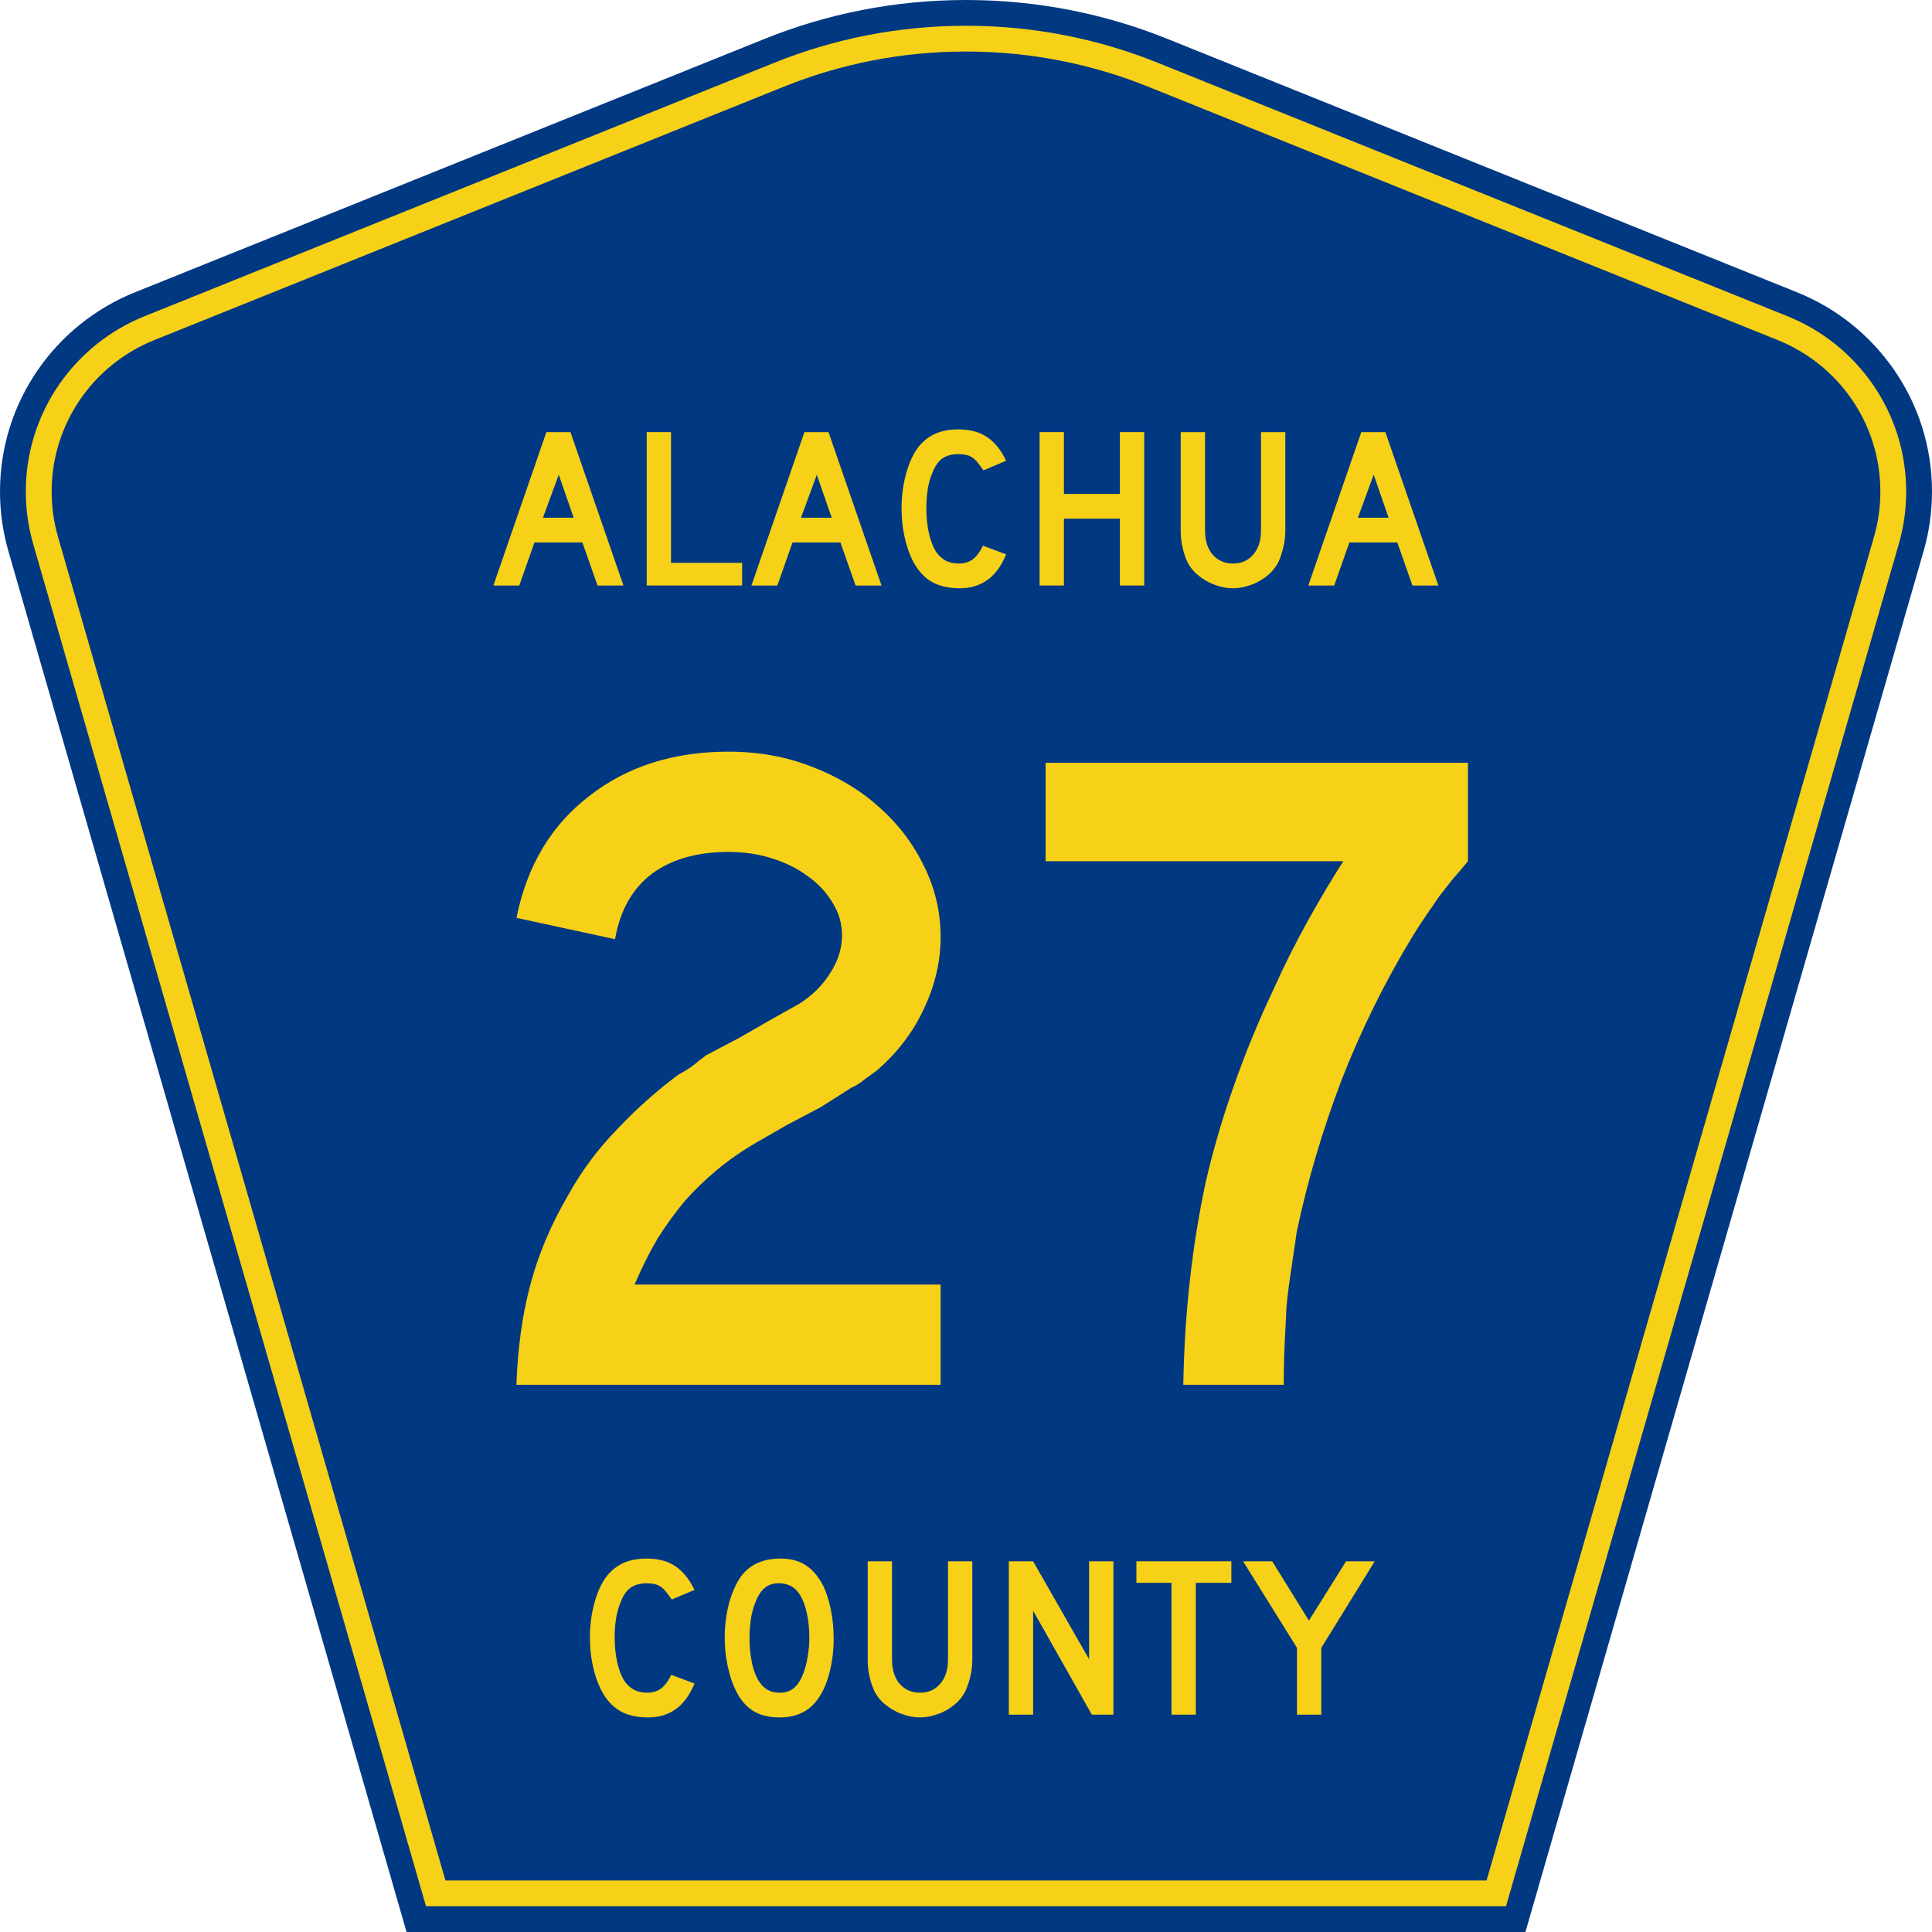
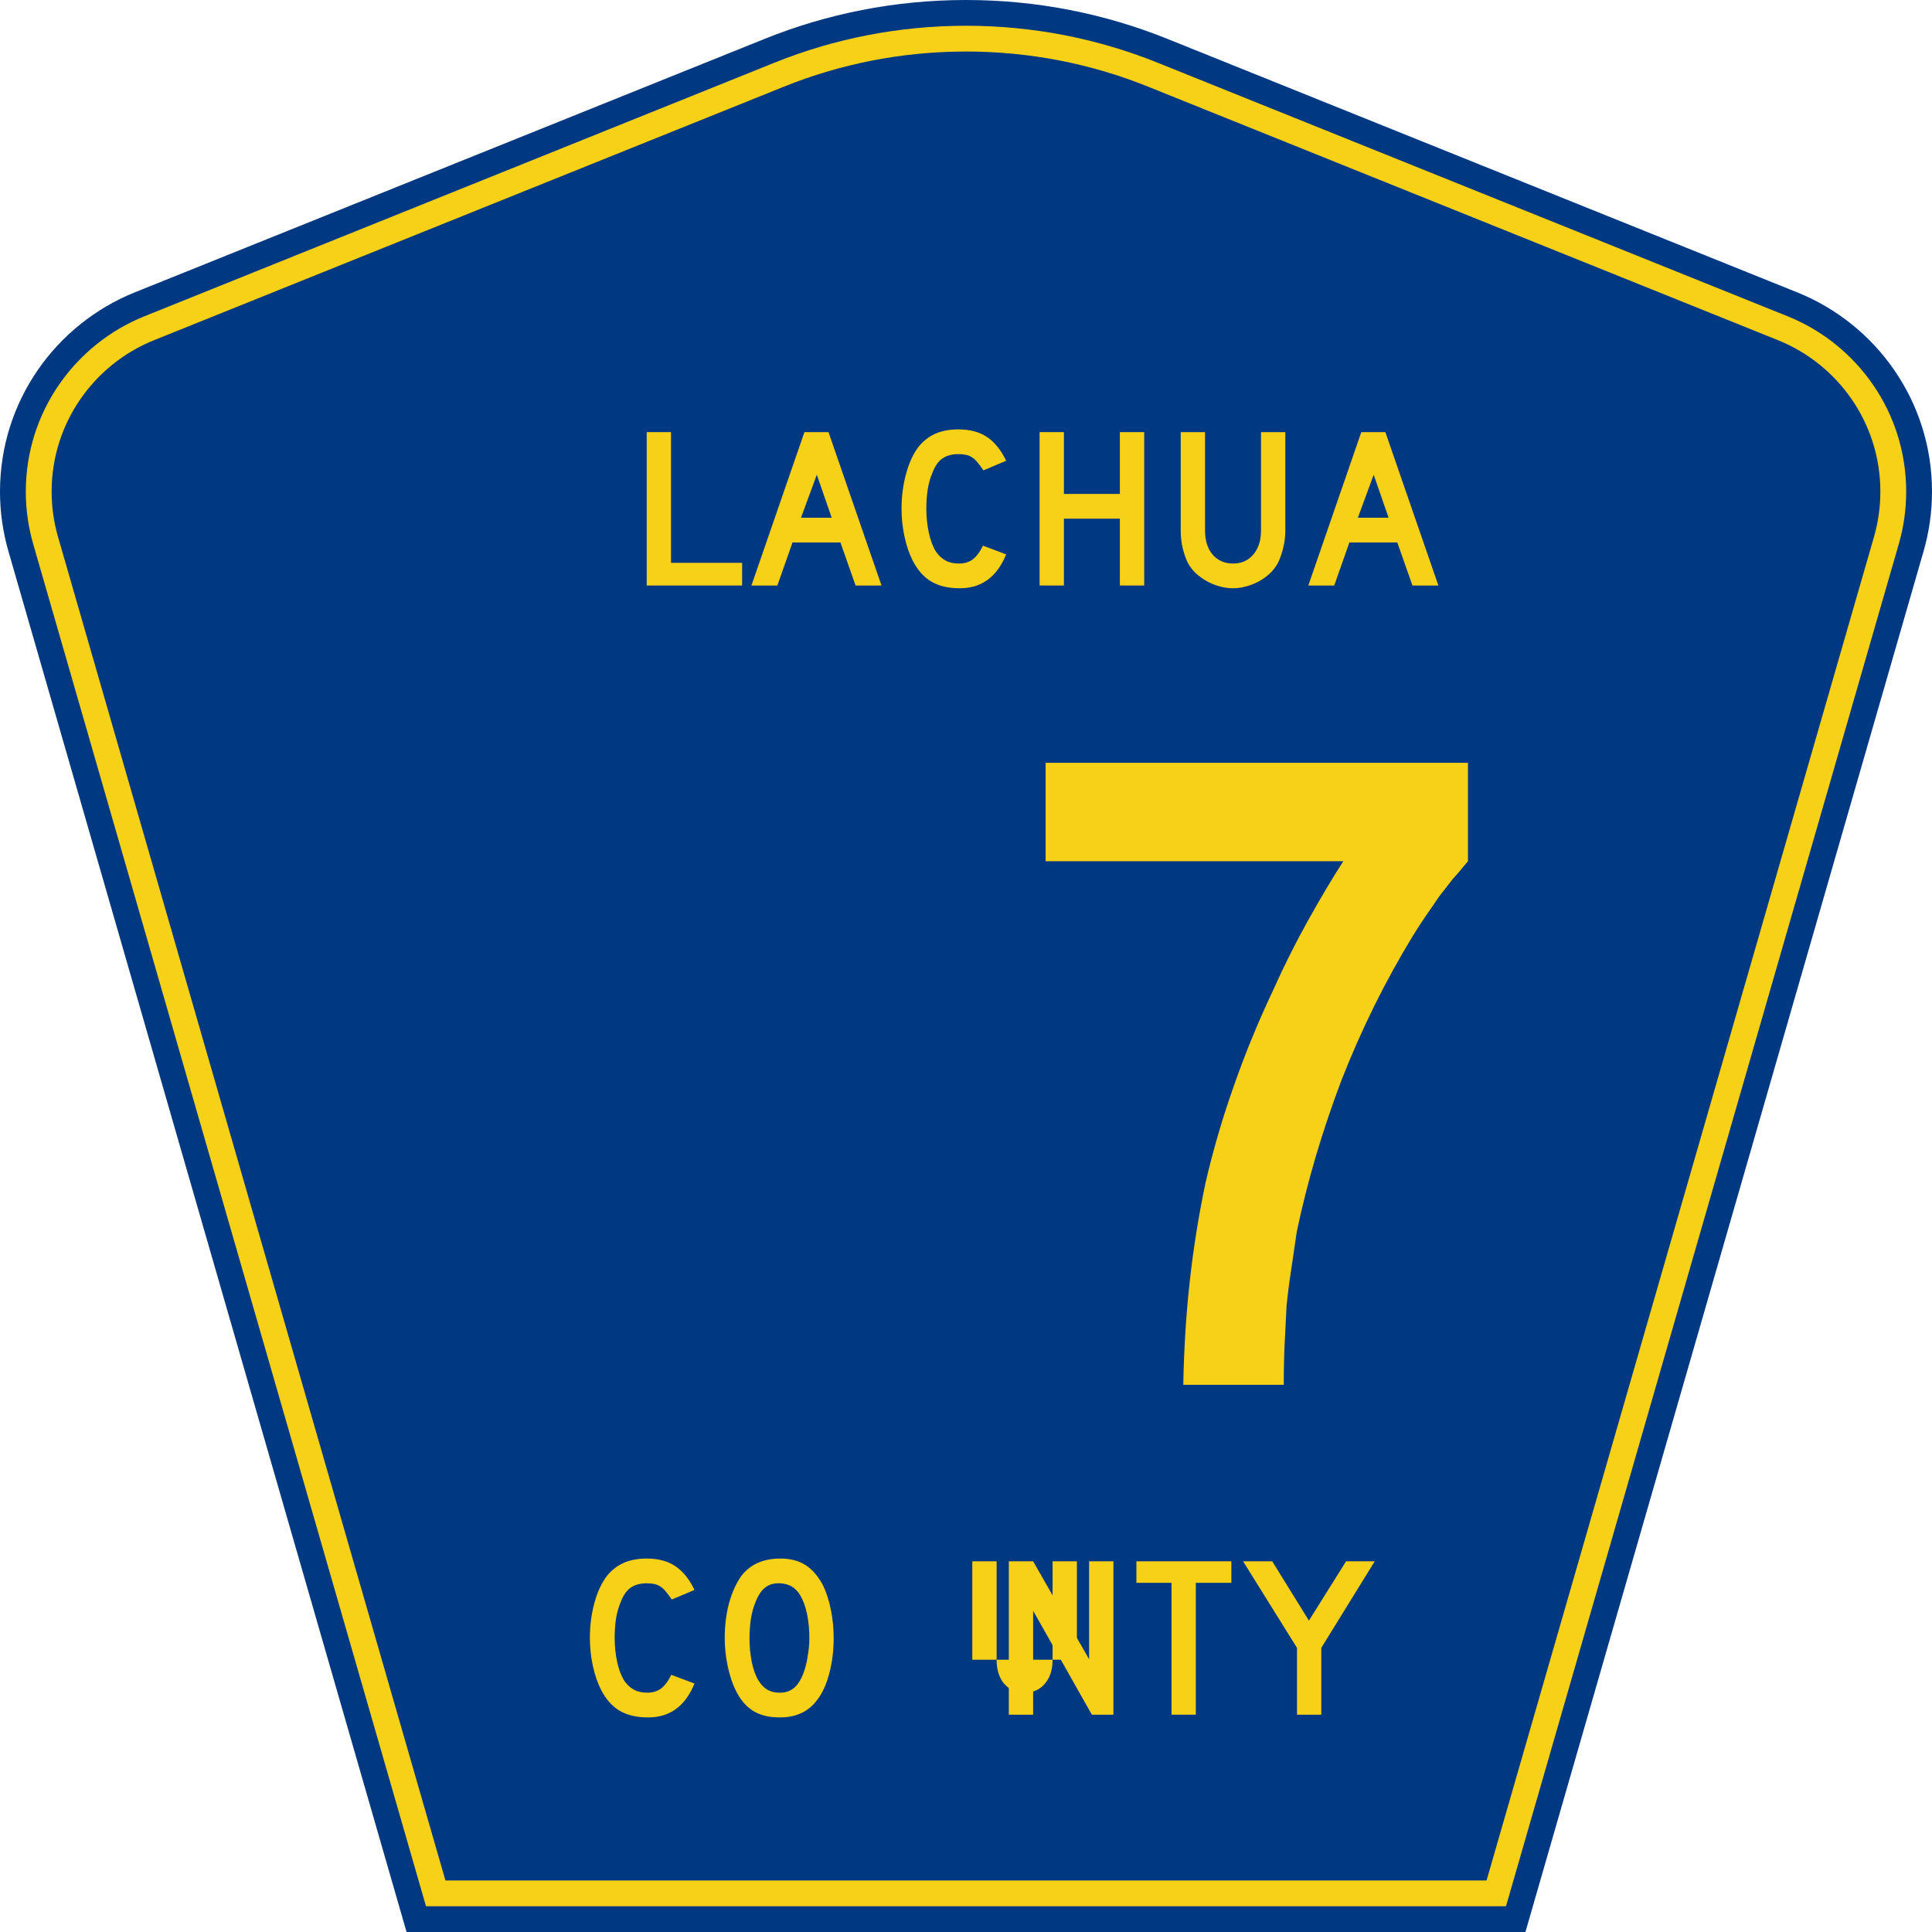
<svg xmlns="http://www.w3.org/2000/svg" version="1.0" width="450" height="450" viewBox="0 0 448.949 450" id="Layer_1" xml:space="preserve" style="overflow:visible">
  <defs id="defs52" />
  <g id="g3">
    <path d="M 94.17,450 1.421,128.337 c -1.267,-4.396 -1.946,-9.041 -1.946,-13.844 0,-21.002 12.979,-38.979 31.37,-46.385 L 177.585,9.048 C 192.068,3.213 207.895,0 224.475,0 c 16.579,0 32.406,3.213 46.89,9.048 L 418.104,68.109 c 18.392,7.406 31.37,25.383 31.37,46.385 0,4.803 -0.678,9.447 -1.946,13.844 l -92.75,321.662 -260.608,0 0,0 z" id="path5" style="fill:#003882;fill-rule:evenodd" />
    <path d="m 7.2,126.679 c -1.113,-3.862 -1.712,-7.949 -1.712,-12.185 0,-18.472 11.411,-34.299 27.606,-40.82 L 179.836,14.612 C 193.616,9.06 208.68,6 224.475,6 c 15.795,0 30.858,3.06 44.638,8.612 L 415.854,73.673 c 16.196,6.521 27.606,22.348 27.606,40.82 0,4.236 -0.598,8.323 -1.712,12.185 l -91.498,317.322 -251.552,0 L 7.2,126.679 z" id="path7" style="fill:#f7d117;fill-rule:evenodd" />
    <path d="m 11.503,114.494 c 0,-15.944 9.845,-29.62 23.843,-35.256 L 182.087,20.175 C 195.164,14.907 209.465,12 224.475,12 c 15.01,0 29.312,2.907 42.387,8.175 l 146.741,59.062 c 13.998,5.636 23.844,19.312 23.844,35.256 0,3.67 -0.518,7.198 -1.477,10.527 l -90.246,312.98 -242.497,0 -90.246,-312.98 c -0.959,-3.329 -1.477,-6.857 -1.477,-10.527 z" id="path9" style="fill:#003882;fill-rule:evenodd" />
  </g>
  <g transform="scale(1.001,0.999)" id="text1361" style="font-size:216.454px;font-style:normal;font-variant:normal;font-weight:normal;font-stretch:normal;text-align:center;line-height:100%;writing-mode:lr-tb;text-anchor:middle;fill:#f7d117;fill-opacity:1;font-family:Roadgeek 2005 Series D">
-     <path d="m 119.64,322.875 c 0.289,-8.514 1.371,-16.306 3.247,-23.377 1.876,-7.071 4.834,-14.069 8.875,-20.996 3.03,-5.483 6.782,-10.534 11.256,-15.152 4.473,-4.762 9.235,-9.019 14.286,-12.771 1.299,-0.721 2.453,-1.443 3.463,-2.165 1.01,-0.866 2.02,-1.659 3.03,-2.381 l 7.792,-4.113 7.143,-4.113 6.927,-3.896 c 2.886,-1.876 5.195,-4.185 6.927,-6.927 1.876,-2.886 2.814,-5.844 2.814,-8.875 -9e-5,-2.742 -0.722,-5.267 -2.165,-7.576 -1.443,-2.453 -3.391,-4.545 -5.844,-6.277 -2.309,-1.732 -5.051,-3.102 -8.225,-4.113 -3.175,-1.01 -6.566,-1.515 -10.173,-1.515 -7.359,1.2e-4 -13.348,1.732 -17.966,5.195 -4.473,3.463 -7.287,8.514 -8.442,15.152 l -22.944,-4.978 c 2.453,-12.121 8.081,-21.573 16.883,-28.355 8.802,-6.926 19.625,-10.39 32.468,-10.39 6.926,1.5e-4 13.348,1.155 19.264,3.463 6.061,2.309 11.255,5.411 15.585,9.307 4.473,3.896 8.009,8.514 10.606,13.853 2.597,5.195 3.896,10.751 3.896,16.667 -1.2e-4,5.628 -1.299,11.184 -3.896,16.667 -2.453,5.339 -6.061,10.101 -10.823,14.286 -1.155,0.866 -2.237,1.66 -3.247,2.381 -0.866,0.722 -1.804,1.299 -2.814,1.732 l -7.143,4.546 -7.792,4.113 -7.143,4.113 c -3.463,2.02 -6.566,4.185 -9.308,6.494 -2.598,2.165 -5.051,4.546 -7.359,7.143 -2.165,2.597 -4.257,5.484 -6.277,8.658 -1.876,3.175 -3.68,6.782 -5.411,10.823 l 71.213,0 0,23.377 -98.703,0" id="path3070" />
    <path d="m 341.048,200.796 c -1.299,1.587 -2.525,3.03 -3.68,4.329 -1.01,1.299 -2.02,2.598 -3.03,3.896 -0.866,1.299 -1.804,2.67 -2.814,4.113 -1.01,1.443 -2.092,3.103 -3.247,4.978 -6.494,10.678 -12.049,21.934 -16.667,33.767 -4.473,11.833 -7.937,23.593 -10.39,35.282 -0.433,3.03 -0.866,5.989 -1.299,8.875 -0.433,2.742 -0.794,5.556 -1.082,8.442 -0.144,2.742 -0.289,5.628 -0.433,8.658 -0.144,2.886 -0.217,6.133 -0.216,9.74 l -23.377,0 c 0.144,-8.37 0.649,-16.45 1.515,-24.243 0.866,-7.792 2.092,-15.44 3.68,-22.944 1.732,-7.504 3.896,-14.935 6.494,-22.295 2.597,-7.504 5.7,-15.08 9.307,-22.728 2.453,-5.483 5.123,-10.823 8.009,-16.018 2.886,-5.195 5.628,-9.812 8.225,-13.853 l -69.265,0 0,-22.944 98.27,0 0,22.944 0,0" id="path3072" />
  </g>
  <g transform="scale(1.001,0.999)" id="text1375" style="font-size:53.373px;font-style:normal;font-variant:normal;font-weight:normal;font-stretch:normal;text-align:center;line-height:100%;writing-mode:lr-tb;text-anchor:middle;fill:#f7d117;fill-opacity:1;font-family:Roadgeek 2005 Series D">
-     <path d="m 138.512,136.512 -3.523,-10.034 -11.155,0 -3.523,10.034 -6.031,0 12.329,-35.76 5.604,0 12.329,35.76 -6.031,0 m -9.02,-25.833 -3.683,10.034 7.152,0 -3.469,-10.034" id="path2994" />
    <path d="m 149.954,136.512 0,-35.76 5.658,0 0,30.476 16.546,0 0,5.284 -22.203,0" id="path2996" />
    <path d="m 198.557,136.512 -3.523,-10.034 -11.155,0 -3.523,10.034 -6.031,0 12.329,-35.76 5.604,0 12.329,35.76 -6.031,0 m -9.02,-25.833 -3.683,10.034 7.152,0 -3.469,-10.034" id="path2998" />
    <path d="m 233.59,129.254 c -2.135,5.266 -5.729,7.899 -10.781,7.899 -2.669,0 -4.875,-0.516 -6.618,-1.548 -1.744,-1.032 -3.185,-2.651 -4.323,-4.857 -0.818,-1.601 -1.459,-3.469 -1.921,-5.604 -0.463,-2.135 -0.694,-4.323 -0.694,-6.565 0,-2.847 0.356,-5.569 1.067,-8.166 0.712,-2.597 1.69,-4.697 2.936,-6.298 1.067,-1.317 2.348,-2.313 3.843,-2.989 1.53,-0.676 3.309,-1.014 5.337,-1.014 2.704,4e-5 4.928,0.587 6.672,1.761 1.779,1.174 3.274,3.025 4.483,5.551 l -5.284,2.242 c -0.498,-0.747 -0.961,-1.37 -1.388,-1.868 -0.391,-0.498 -0.818,-0.89 -1.281,-1.174 -0.427,-0.285 -0.907,-0.48 -1.441,-0.587 -0.498,-0.107 -1.085,-0.16 -1.761,-0.16 -1.459,3e-5 -2.686,0.338 -3.683,1.014 -0.961,0.676 -1.744,1.815 -2.348,3.416 -0.463,1.067 -0.818,2.331 -1.067,3.79 -0.213,1.459 -0.32,2.953 -0.32,4.483 -1e-5,1.957 0.196,3.843 0.587,5.658 0.391,1.779 0.943,3.238 1.655,4.377 0.64,0.925 1.388,1.619 2.242,2.082 0.854,0.463 1.904,0.694 3.149,0.694 1.21,0 2.259,-0.32 3.149,-0.961 0.89,-0.676 1.69,-1.744 2.402,-3.202 l 5.391,2.028 0,0" id="path3000" />
    <path d="m 260.057,136.512 0,-15.585 -13.023,0 0,15.585 -5.658,0 0,-35.76 5.658,0 0,14.411 13.023,0 0,-14.411 5.658,0 0,35.76 -5.658,0" id="path3002" />
    <path d="m 298.552,123.703 c -3e-5,1.388 -0.16,2.704 -0.48,3.95 -0.285,1.245 -0.676,2.402 -1.174,3.469 -0.463,0.89 -1.067,1.708 -1.815,2.455 -0.747,0.712 -1.583,1.334 -2.509,1.868 -0.925,0.534 -1.921,0.943 -2.989,1.228 -1.032,0.32 -2.099,0.48 -3.202,0.48 -1.103,0 -2.188,-0.16 -3.256,-0.48 -1.032,-0.285 -2.01,-0.694 -2.936,-1.228 -0.925,-0.534 -1.779,-1.156 -2.562,-1.868 -0.747,-0.747 -1.352,-1.566 -1.815,-2.455 -0.498,-1.067 -0.89,-2.224 -1.174,-3.469 -0.285,-1.245 -0.427,-2.562 -0.427,-3.95 l 0,-22.951 5.658,0 0,22.951 c -10e-6,2.348 0.587,4.217 1.761,5.604 1.21,1.388 2.793,2.082 4.75,2.082 1.957,0 3.523,-0.694 4.697,-2.082 1.21,-1.388 1.815,-3.256 1.815,-5.604 l 0,-22.951 5.658,0 0,22.951 0,0" id="path3004" />
    <path d="m 328.134,136.512 -3.523,-10.034 -11.155,0 -3.523,10.034 -6.031,0 12.329,-35.76 5.604,0 12.329,35.76 -6.031,0 m -9.02,-25.833 -3.683,10.034 7.152,0 -3.469,-10.034" id="path3006" />
  </g>
  <g transform="scale(1.001,0.999)" id="text1389" style="font-size:53.37px;font-style:normal;font-variant:normal;font-weight:normal;font-stretch:normal;text-align:center;line-height:125%;writing-mode:lr-tb;text-anchor:middle;fill:#f7d117;fill-opacity:1;font-family:Roadgeek 2005 Series D">
    <path d="m 161.071,392.522 c -2.135,5.266 -5.728,7.899 -10.781,7.899 -2.669,-10e-6 -4.874,-0.516 -6.618,-1.548 -1.743,-1.032 -3.184,-2.651 -4.323,-4.857 -0.818,-1.601 -1.459,-3.469 -1.921,-5.604 -0.463,-2.135 -0.694,-4.323 -0.694,-6.565 0,-2.846 0.356,-5.568 1.067,-8.166 0.712,-2.597 1.69,-4.697 2.935,-6.298 1.067,-1.316 2.348,-2.313 3.843,-2.989 1.53,-0.676 3.309,-1.014 5.337,-1.014 2.704,4e-5 4.928,0.587 6.671,1.761 1.779,1.174 3.273,3.024 4.483,5.551 l -5.284,2.242 c -0.498,-0.747 -0.961,-1.37 -1.388,-1.868 -0.391,-0.498 -0.818,-0.889 -1.281,-1.174 -0.427,-0.285 -0.907,-0.48 -1.441,-0.587 -0.498,-0.107 -1.085,-0.16 -1.761,-0.16 -1.459,3e-5 -2.686,0.338 -3.683,1.014 -0.961,0.676 -1.743,1.815 -2.348,3.416 -0.463,1.067 -0.818,2.331 -1.067,3.789 -0.213,1.459 -0.32,2.953 -0.32,4.483 -1e-5,1.957 0.196,3.843 0.587,5.657 0.391,1.779 0.943,3.238 1.654,4.376 0.64,0.925 1.388,1.619 2.242,2.081 0.854,0.463 1.904,0.694 3.149,0.694 1.21,10e-6 2.259,-0.32 3.149,-0.961 0.889,-0.676 1.69,-1.743 2.402,-3.202 l 5.39,2.028 0,0" id="path3009" style="fill:#f7d117;fill-opacity:1" />
    <path d="m 193.461,381.955 c -3e-5,2.846 -0.338,5.568 -1.014,8.166 -0.676,2.597 -1.637,4.697 -2.882,6.298 -1.993,2.669 -4.875,4.003 -8.646,4.003 -2.526,-10e-6 -4.608,-0.516 -6.244,-1.548 -1.637,-1.032 -2.989,-2.651 -4.056,-4.857 -0.747,-1.53 -1.352,-3.38 -1.815,-5.551 -0.463,-2.206 -0.694,-4.376 -0.694,-6.511 0,-2.953 0.338,-5.693 1.014,-8.219 0.712,-2.526 1.672,-4.643 2.882,-6.351 1.067,-1.352 2.33,-2.348 3.789,-2.989 1.494,-0.676 3.273,-1.014 5.337,-1.014 2.277,4e-5 4.216,0.516 5.817,1.548 1.601,1.032 2.971,2.651 4.11,4.857 0.747,1.601 1.334,3.469 1.761,5.604 0.427,2.135 0.64,4.323 0.64,6.565 m -5.657,0 c -3e-5,-2.028 -0.178,-3.896 -0.534,-5.604 -0.356,-1.743 -0.89,-3.22 -1.601,-4.43 -0.569,-0.925 -1.228,-1.601 -1.975,-2.028 -0.712,-0.427 -1.601,-0.676 -2.669,-0.747 -1.388,-0.071 -2.544,0.249 -3.469,0.961 -0.925,0.712 -1.69,1.868 -2.295,3.469 -0.463,1.067 -0.818,2.366 -1.067,3.896 -0.213,1.494 -0.32,2.989 -0.32,4.483 -1e-5,1.921 0.178,3.772 0.534,5.551 0.356,1.779 0.889,3.238 1.601,4.376 0.569,0.925 1.245,1.619 2.028,2.081 0.783,0.463 1.743,0.694 2.882,0.694 1.316,10e-6 2.402,-0.356 3.256,-1.067 0.889,-0.712 1.637,-1.868 2.242,-3.469 0.178,-0.463 0.356,-1.014 0.534,-1.654 0.178,-0.676 0.32,-1.37 0.427,-2.081 0.142,-0.747 0.249,-1.494 0.32,-2.242 0.071,-0.747 0.107,-1.477 0.107,-2.188" id="path3011" style="fill:#f7d117;fill-opacity:1" />
-     <path d="m 225.717,386.971 c -3e-5,1.388 -0.16,2.704 -0.48,3.949 -0.285,1.245 -0.676,2.402 -1.174,3.469 -0.463,0.89 -1.067,1.708 -1.815,2.455 -0.747,0.712 -1.583,1.334 -2.508,1.868 -0.925,0.534 -1.921,0.943 -2.989,1.228 -1.032,0.32 -2.099,0.48 -3.202,0.48 -1.103,-10e-6 -2.188,-0.16 -3.256,-0.48 -1.032,-0.285 -2.01,-0.694 -2.935,-1.228 -0.925,-0.534 -1.779,-1.156 -2.562,-1.868 -0.747,-0.747 -1.352,-1.566 -1.815,-2.455 -0.498,-1.067 -0.889,-2.224 -1.174,-3.469 -0.285,-1.245 -0.427,-2.562 -0.427,-3.949 l 0,-22.949 5.657,0 0,22.949 c -1e-5,2.348 0.587,4.216 1.761,5.604 1.21,1.388 2.793,2.081 4.75,2.081 1.957,10e-6 3.522,-0.694 4.697,-2.081 1.21,-1.388 1.815,-3.256 1.815,-5.604 l 0,-22.949 5.657,0 0,22.949 0,0" id="path3013" style="fill:#f7d117;fill-opacity:1" />
+     <path d="m 225.717,386.971 l 0,-22.949 5.657,0 0,22.949 c -1e-5,2.348 0.587,4.216 1.761,5.604 1.21,1.388 2.793,2.081 4.75,2.081 1.957,10e-6 3.522,-0.694 4.697,-2.081 1.21,-1.388 1.815,-3.256 1.815,-5.604 l 0,-22.949 5.657,0 0,22.949 0,0" id="path3013" style="fill:#f7d117;fill-opacity:1" />
    <path d="m 253.535,399.78 -13.663,-24.23 0,24.23 -5.657,0 0,-35.758 5.657,0 13.022,22.842 0,-22.842 5.657,0 0,35.758 -5.017,0" id="path3015" style="fill:#f7d117;fill-opacity:1" />
    <path d="m 277.725,369.039 0,30.741 -5.657,0 0,-30.741 -8.166,0 0,-5.017 22.095,0 0,5.017 -8.272,0" id="path3017" style="fill:#f7d117;fill-opacity:1" />
    <path d="m 306.925,384.196 0,15.584 -5.657,0 0,-15.584 -12.542,-20.174 6.778,0 8.539,13.823 8.646,-13.823 6.671,0 -12.435,20.174" id="path3019" style="fill:#f7d117;fill-opacity:1" />
  </g>
</svg>